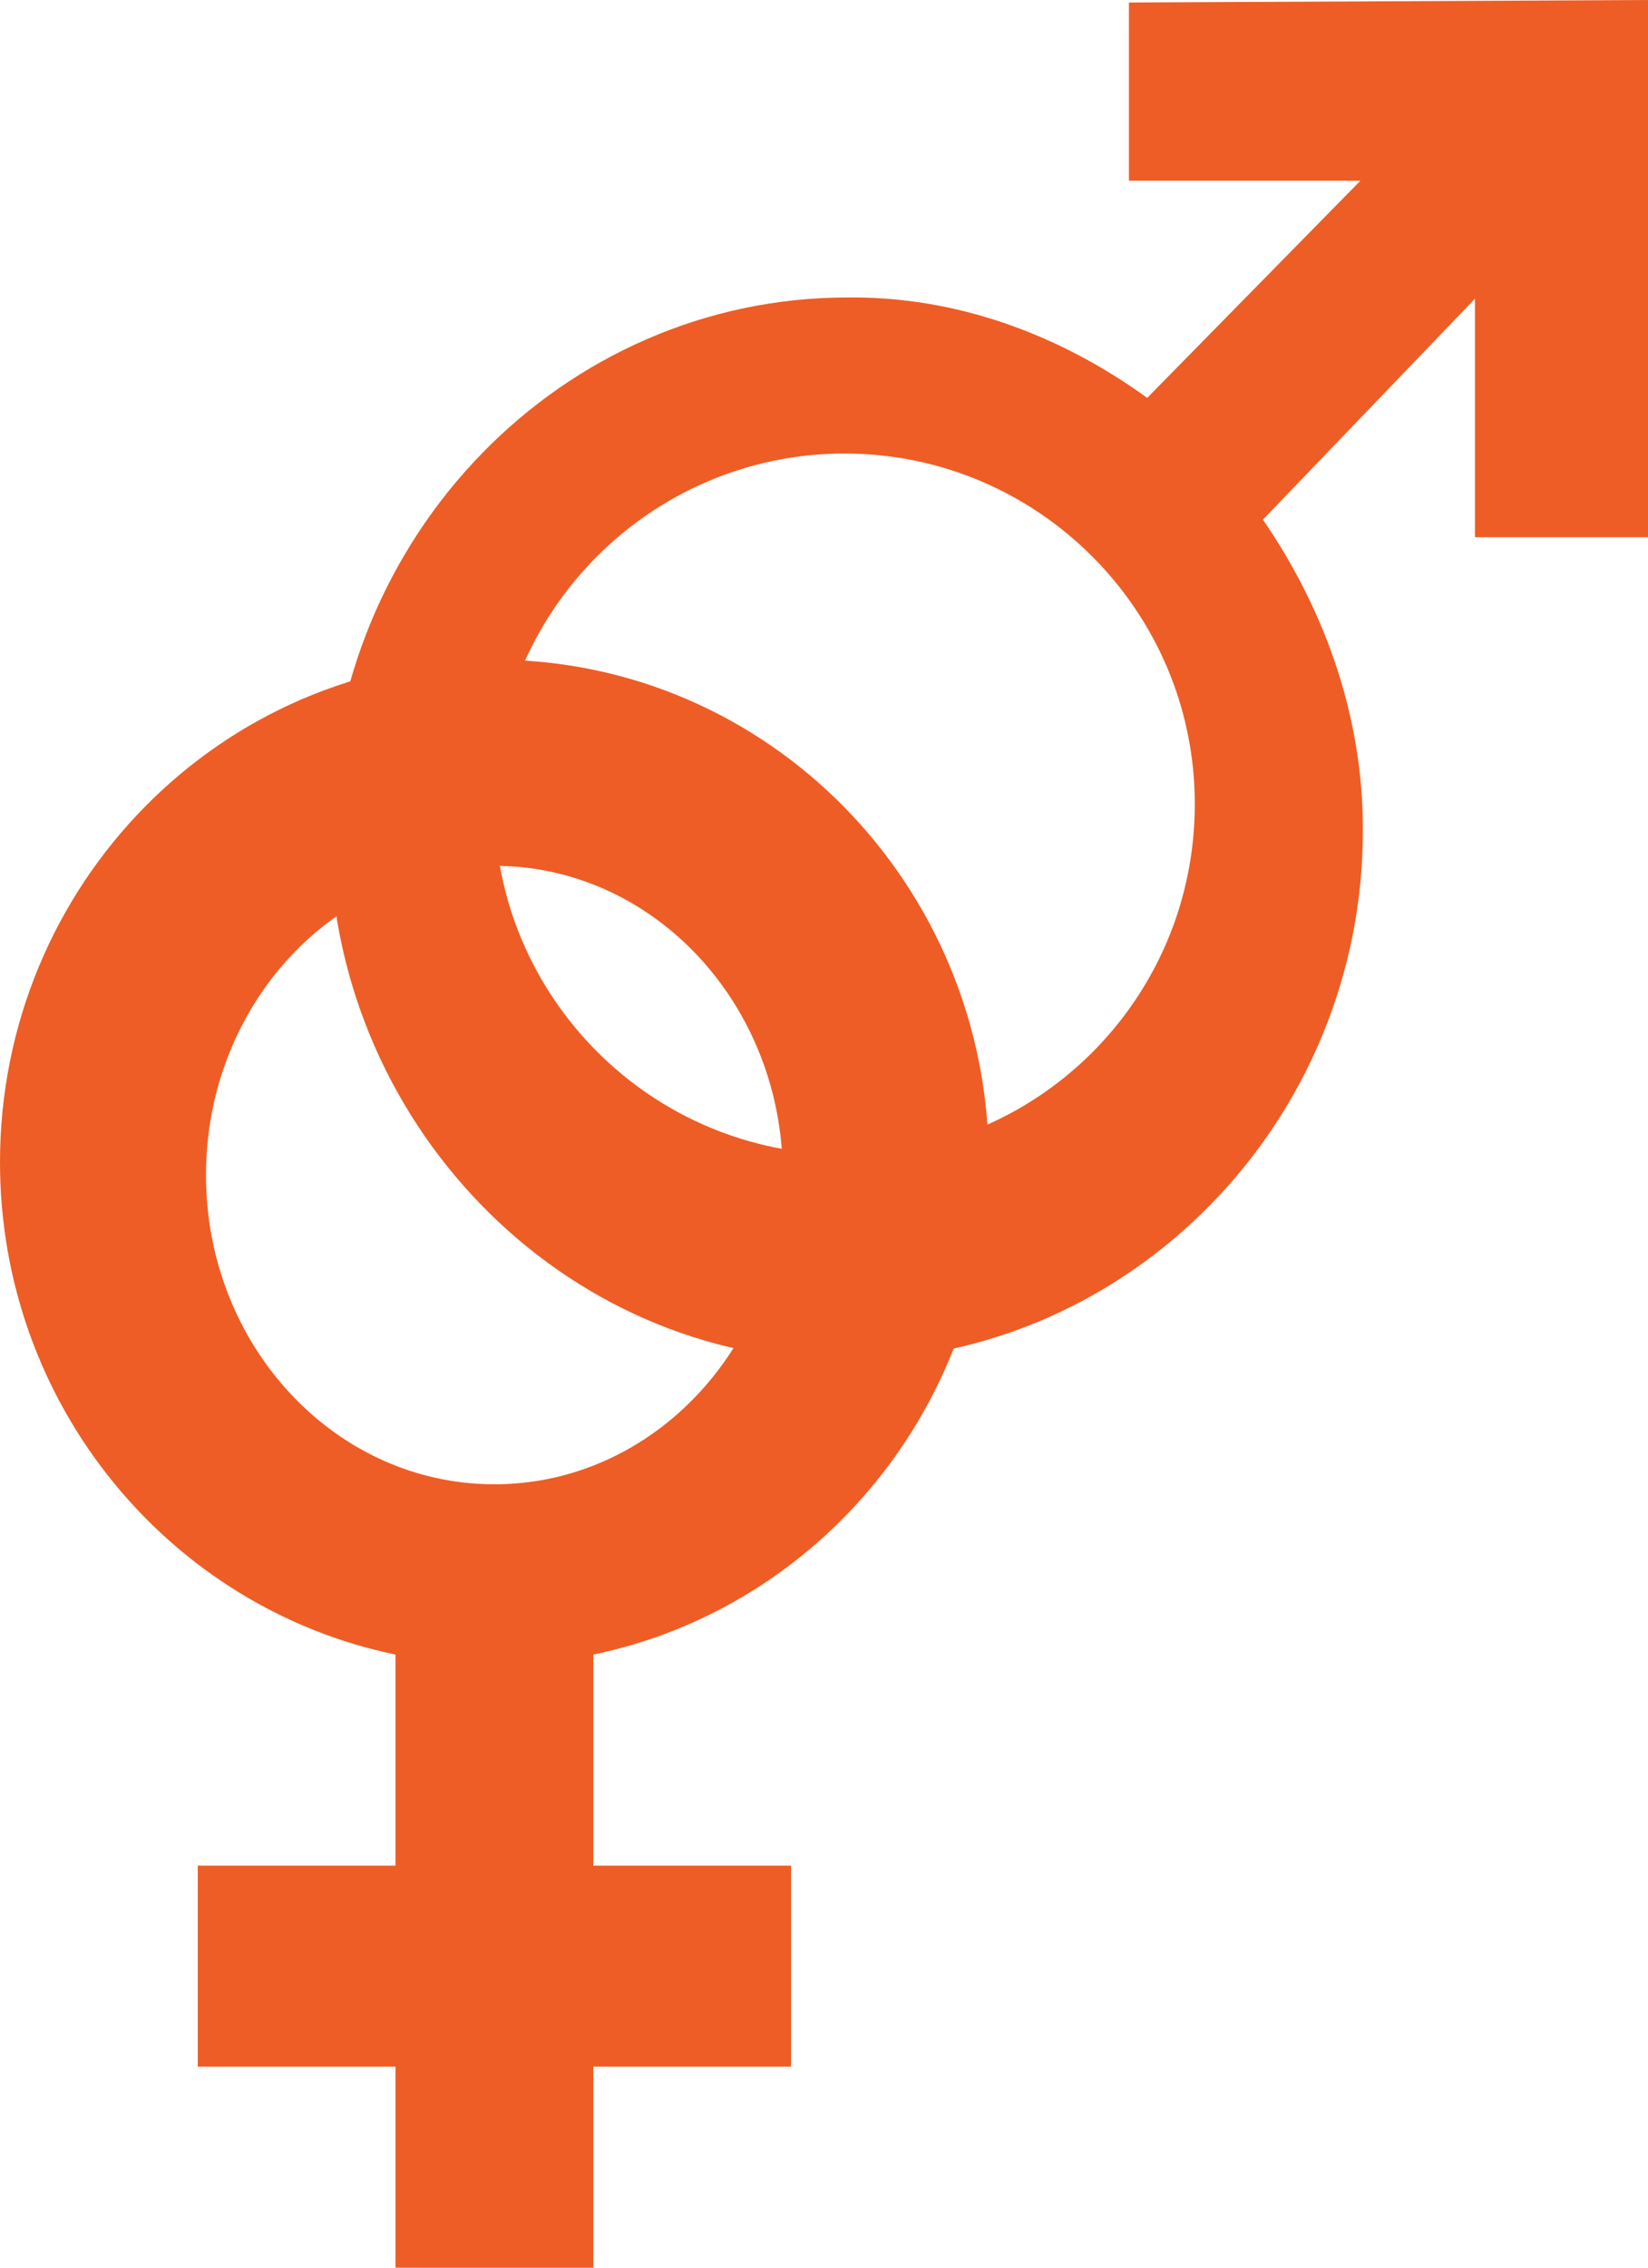
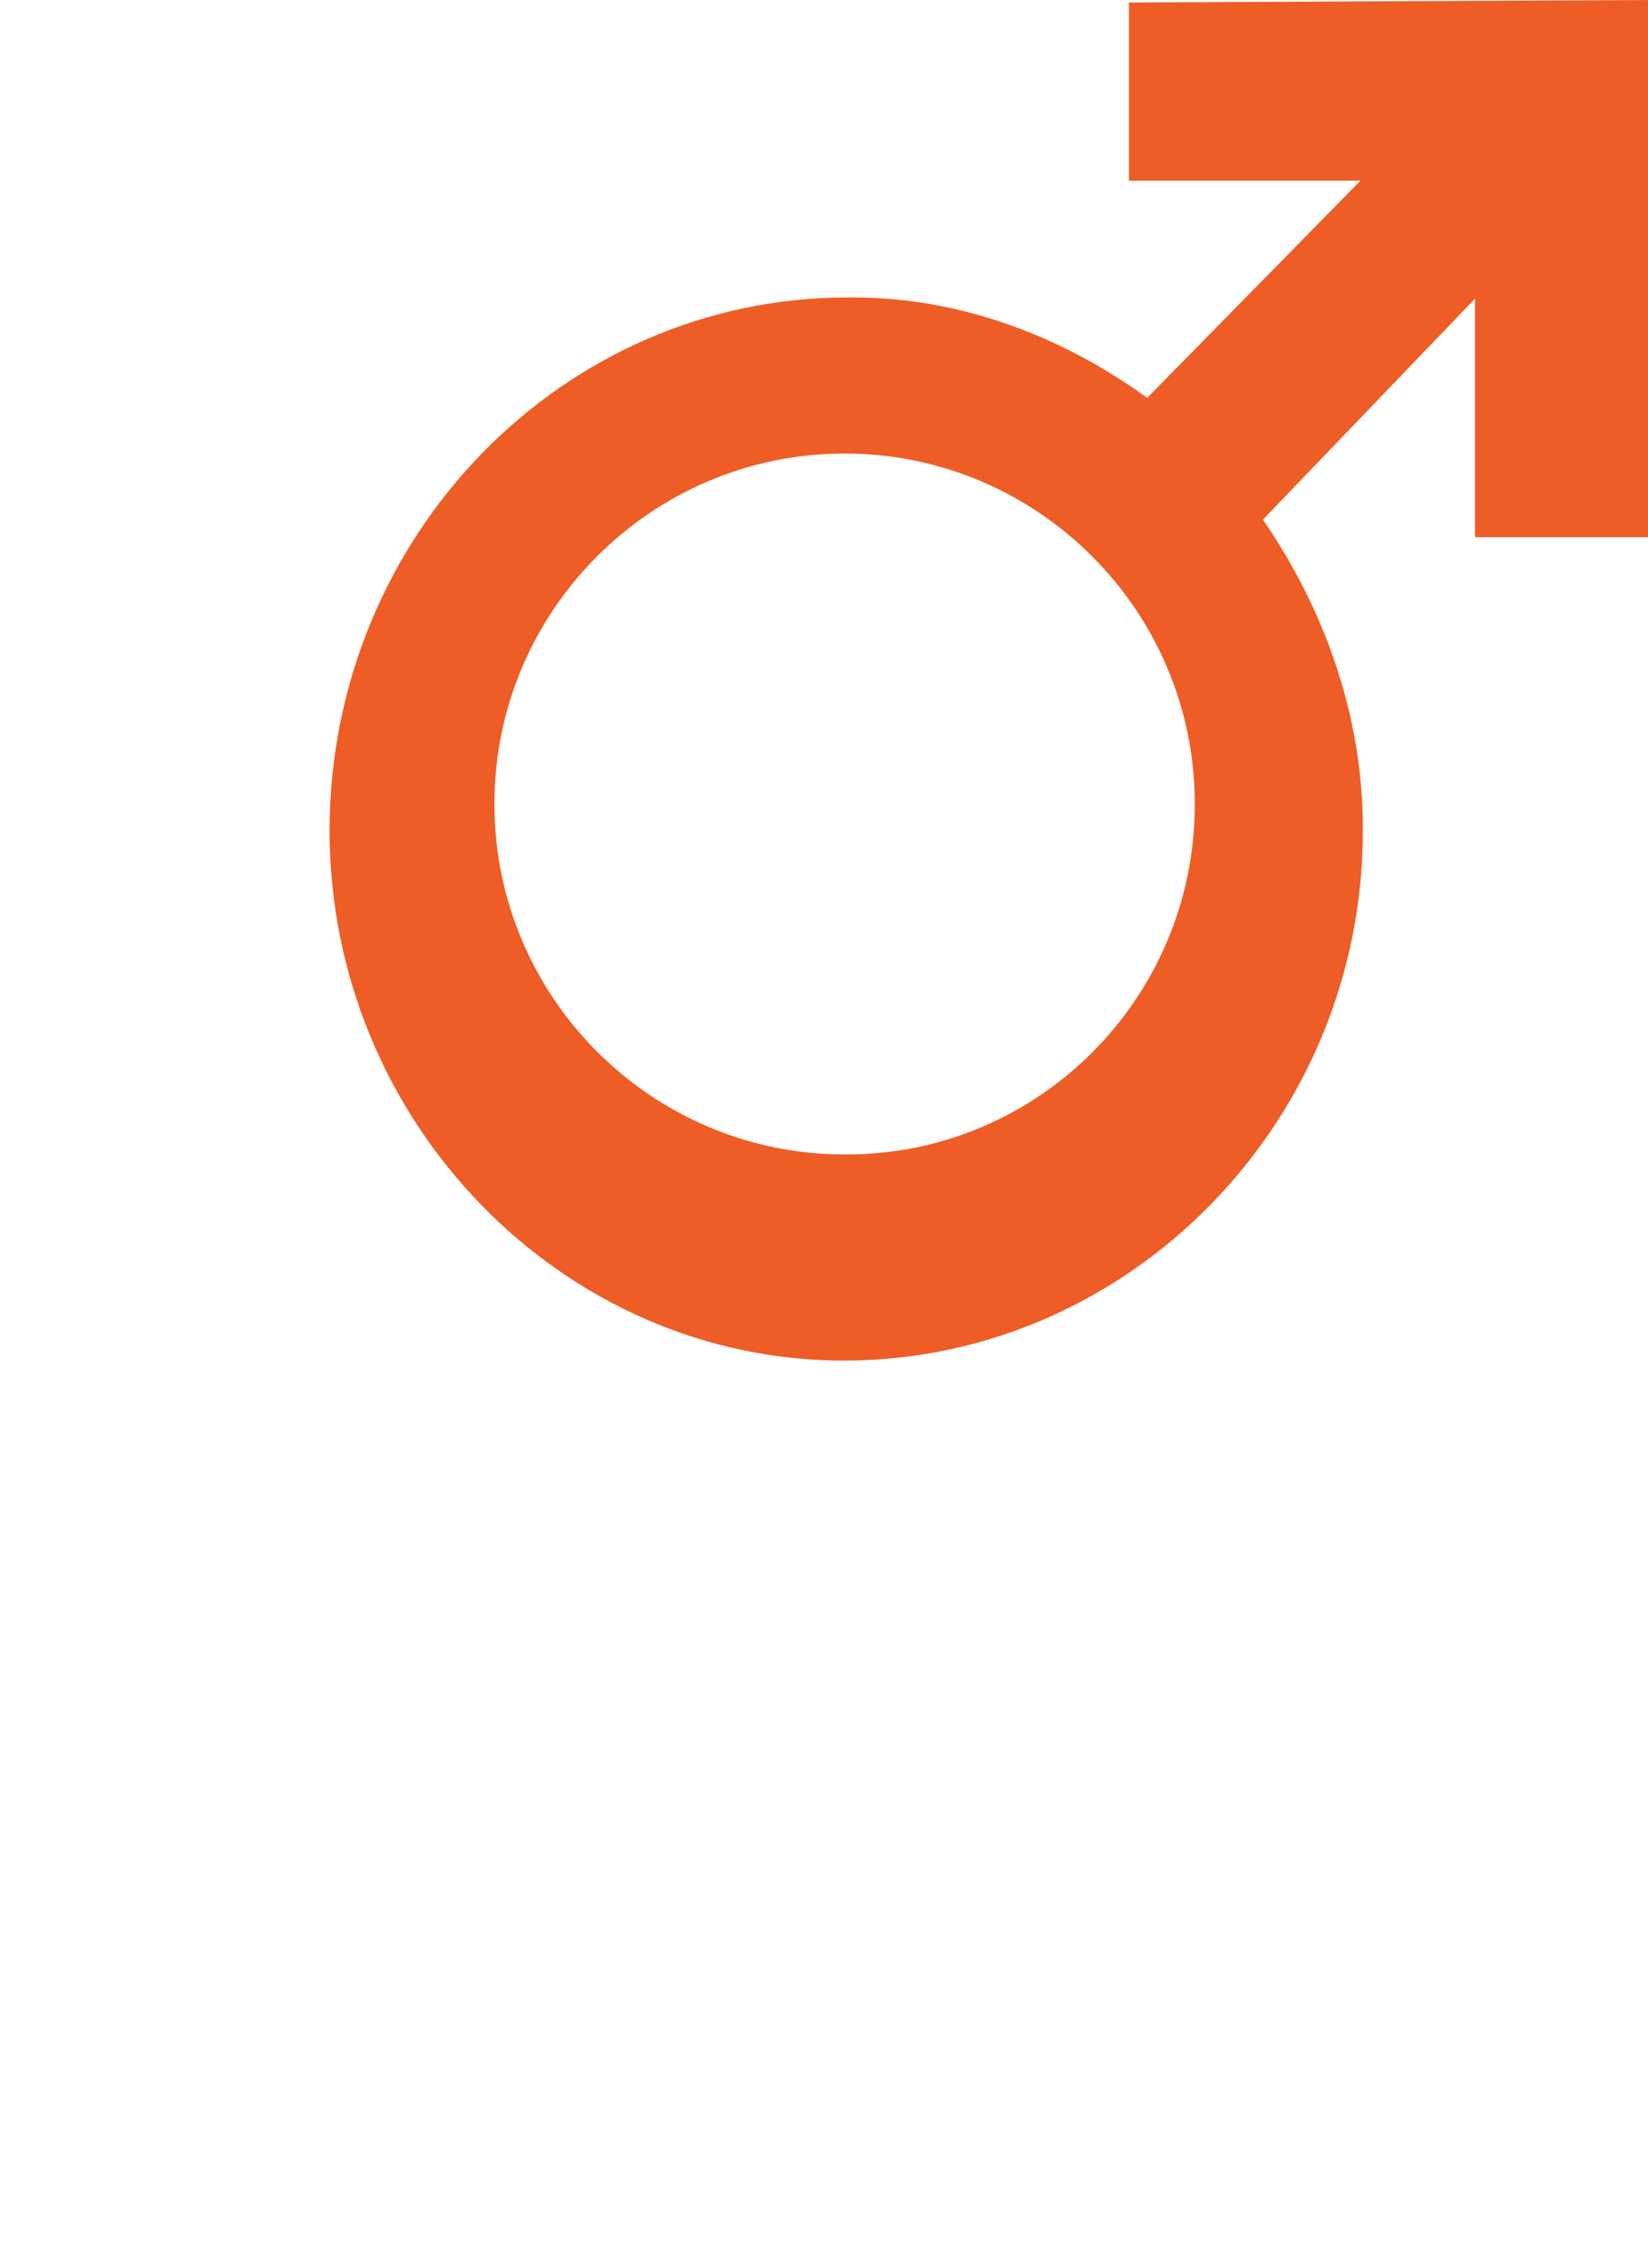
<svg xmlns="http://www.w3.org/2000/svg" width="40px" height="55px" viewBox="0 0 40 55" version="1.1">
  <title>DFF47074-788D-46CD-981E-9780C8D0EEA4</title>
  <g id="Mobile" stroke="none" stroke-width="1" fill="none" fill-rule="evenodd">
    <g id="1.0-Get-Familiar-With-Fabry---Kidneys" transform="translate(-53, -1947)" fill="#EE5D25">
      <g id="module-1" transform="translate(17, 450)">
        <g id="fact-4-table" transform="translate(28, 1333)">
          <g id="icn_late-onset-fabry-m" transform="translate(8, 164)">
-             <path d="M27.401,0.061 L27.401,4.383 L33.02,4.383 L27.845,9.65 C25.656,8.067 23.143,7.184 20.57,7.215 C13.649,7.215 8.03,12.999 8,20.092 C7.97,27.185 13.649,33.031 20.54,33 C27.432,32.97 33.109,27.185 33.079,20.092 C33.079,17.474 32.222,14.886 30.654,12.603 L35.8,7.245 L35.8,13.029 L40,13.029 L40,0 L27.401,0.061 Z M20.499,28 C15.814,28 12,24.186 12,19.499 C12,14.814 15.814,11 20.499,11 C25.186,11 29,14.814 29,19.499 C29,24.246 25.155,28.03 20.499,28 L20.499,28 Z" id="Fill-6" />
-             <path d="M12,16 C5.373,16 0,21.456 0,28.188 C0,34.083 4.123,39 9.6,40.13 L9.6,45.25 L4.8,45.25 L4.8,50.125 L9.6,50.125 L9.6,55 L14.4,55 L14.4,50.125 L19.2,50.125 L19.2,45.25 L14.4,45.25 L14.4,40.13 C19.877,39 24,34.083 24,28.188 C24,21.456 18.627,16 12,16 M12,36 C8.135,36 5,32.642 5,28.501 C5,24.358 8.135,21 12,21 C15.865,21 19,24.358 19,28.501 C19,32.642 15.865,36 12,36" id="Fill-8" />
+             <path d="M27.401,0.061 L27.401,4.383 L33.02,4.383 L27.845,9.65 C25.656,8.067 23.143,7.184 20.57,7.215 C13.649,7.215 8.03,12.999 8,20.092 C7.97,27.185 13.649,33.031 20.54,33 C27.432,32.97 33.109,27.185 33.079,20.092 C33.079,17.474 32.222,14.886 30.654,12.603 L35.8,7.245 L35.8,13.029 L40,13.029 L40,0 Z M20.499,28 C15.814,28 12,24.186 12,19.499 C12,14.814 15.814,11 20.499,11 C25.186,11 29,14.814 29,19.499 C29,24.246 25.155,28.03 20.499,28 L20.499,28 Z" id="Fill-6" />
          </g>
        </g>
      </g>
    </g>
  </g>
</svg>